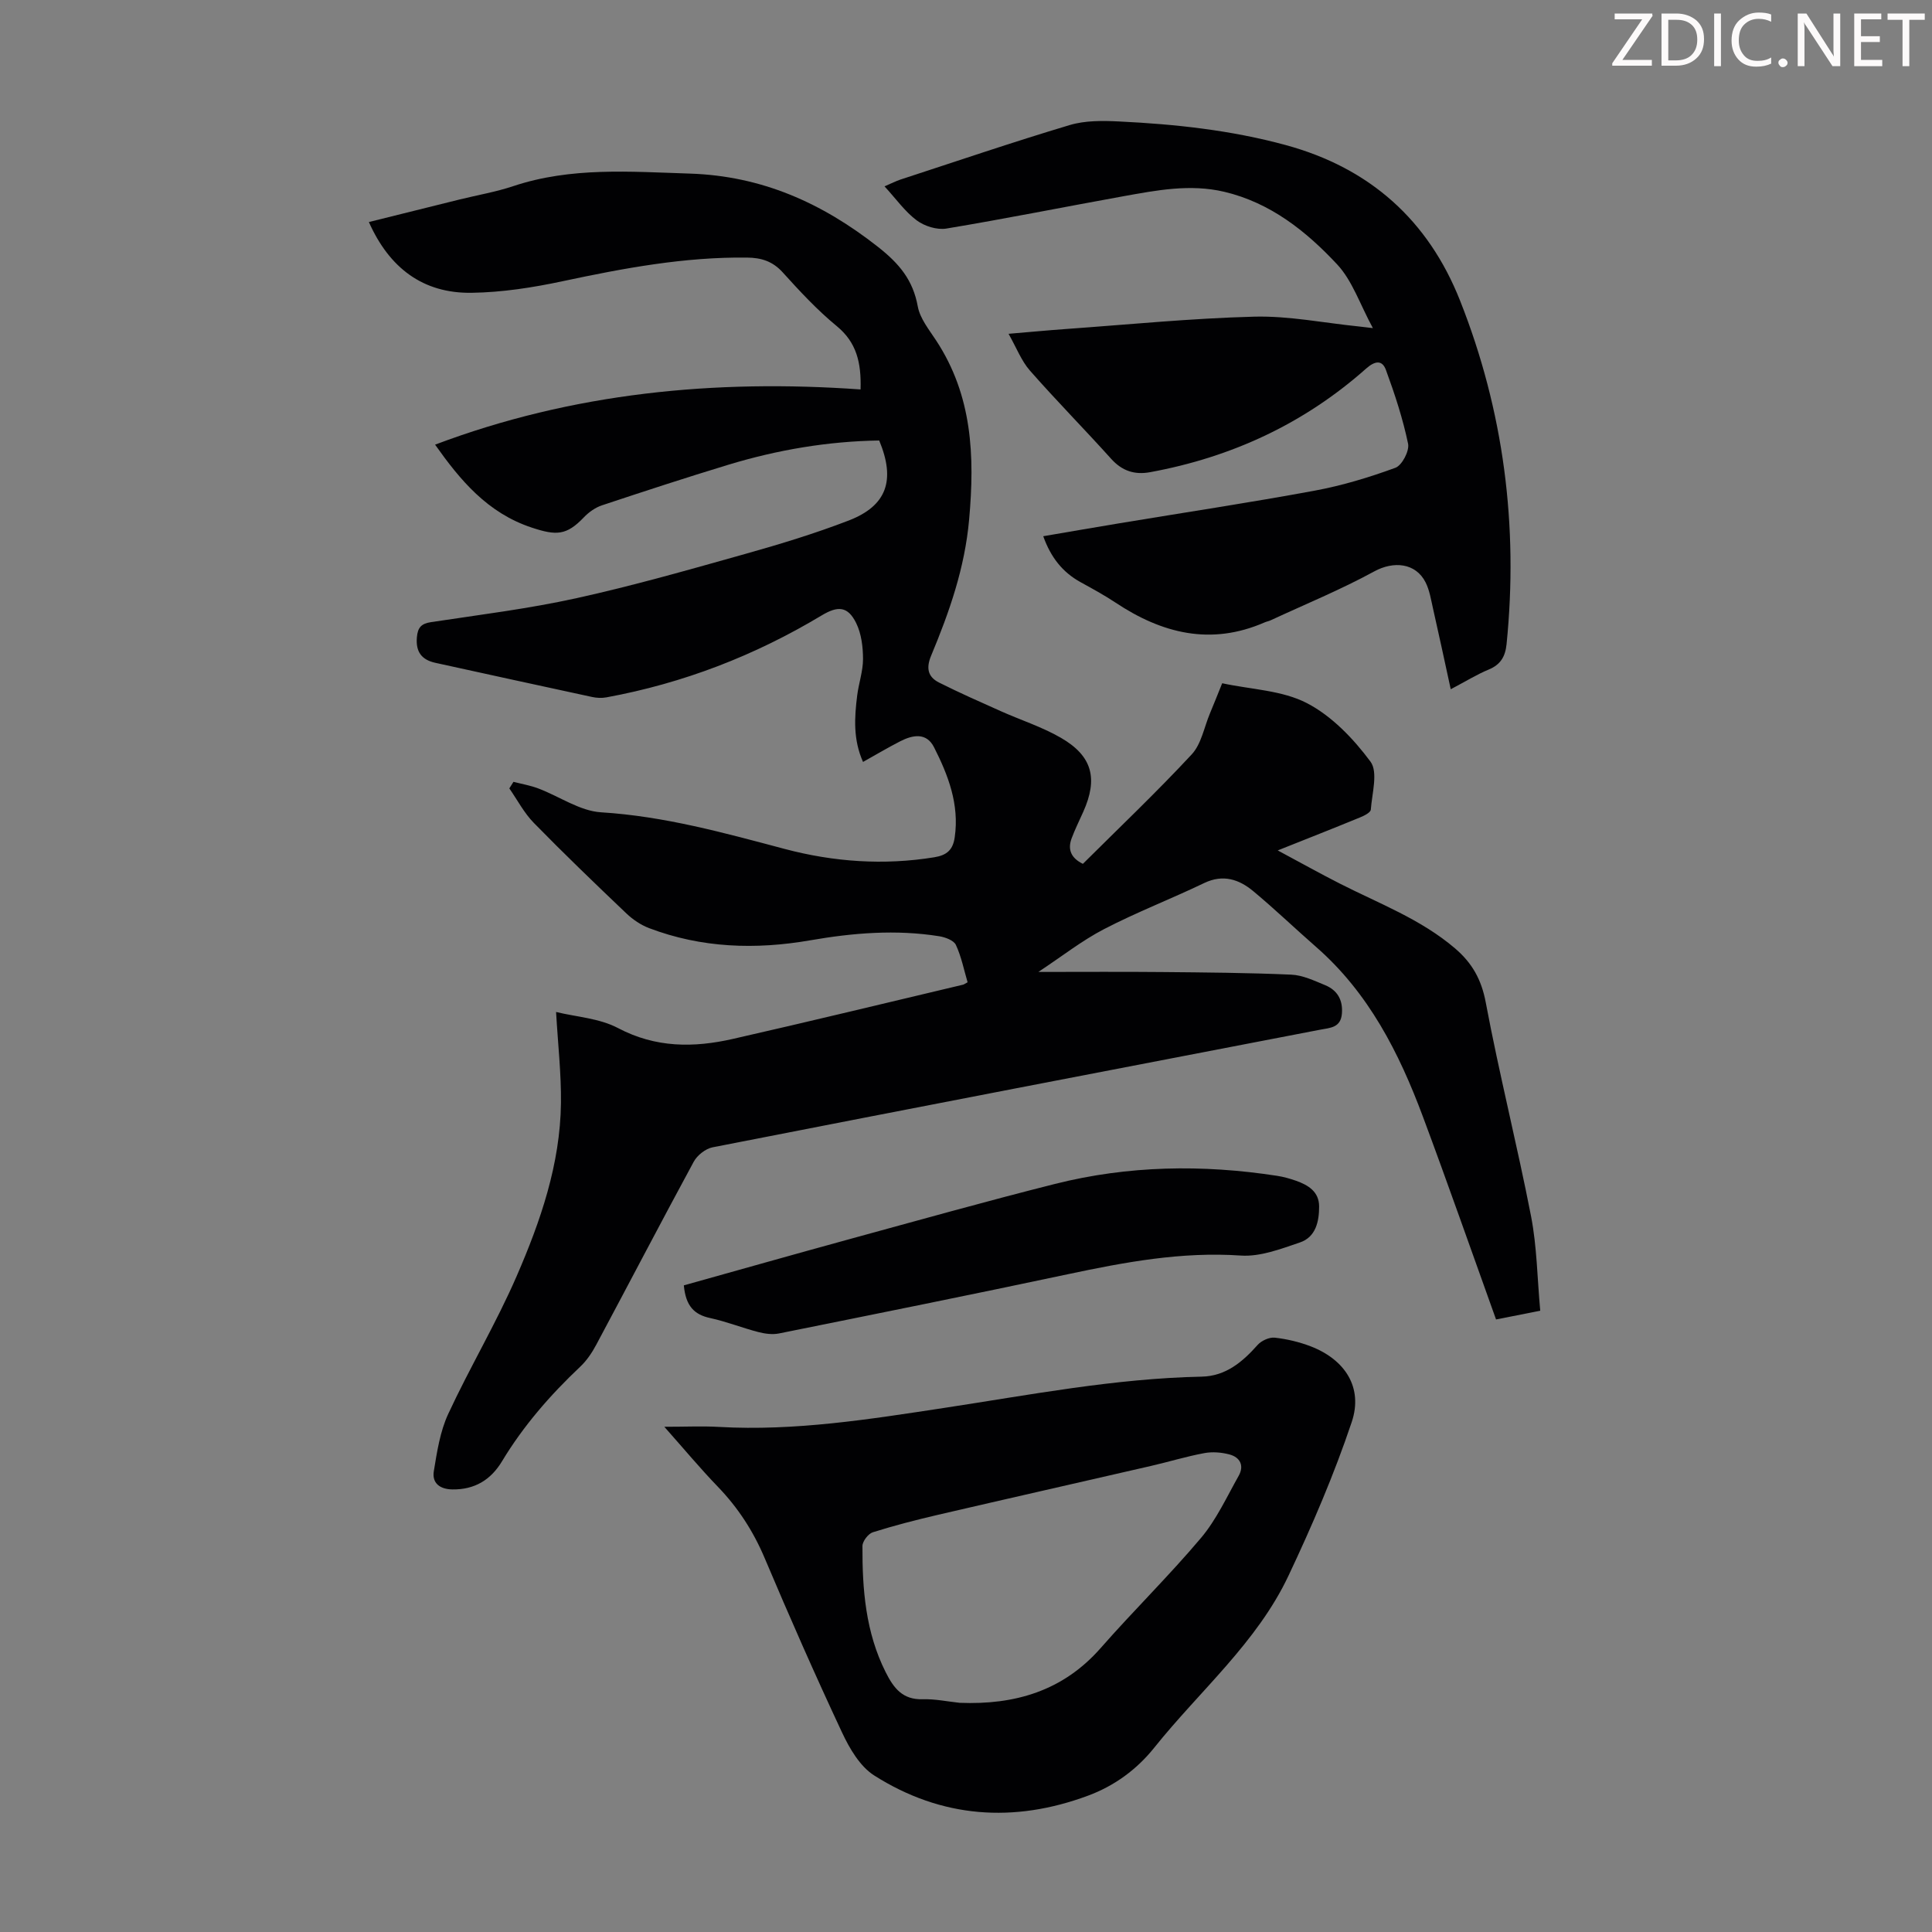
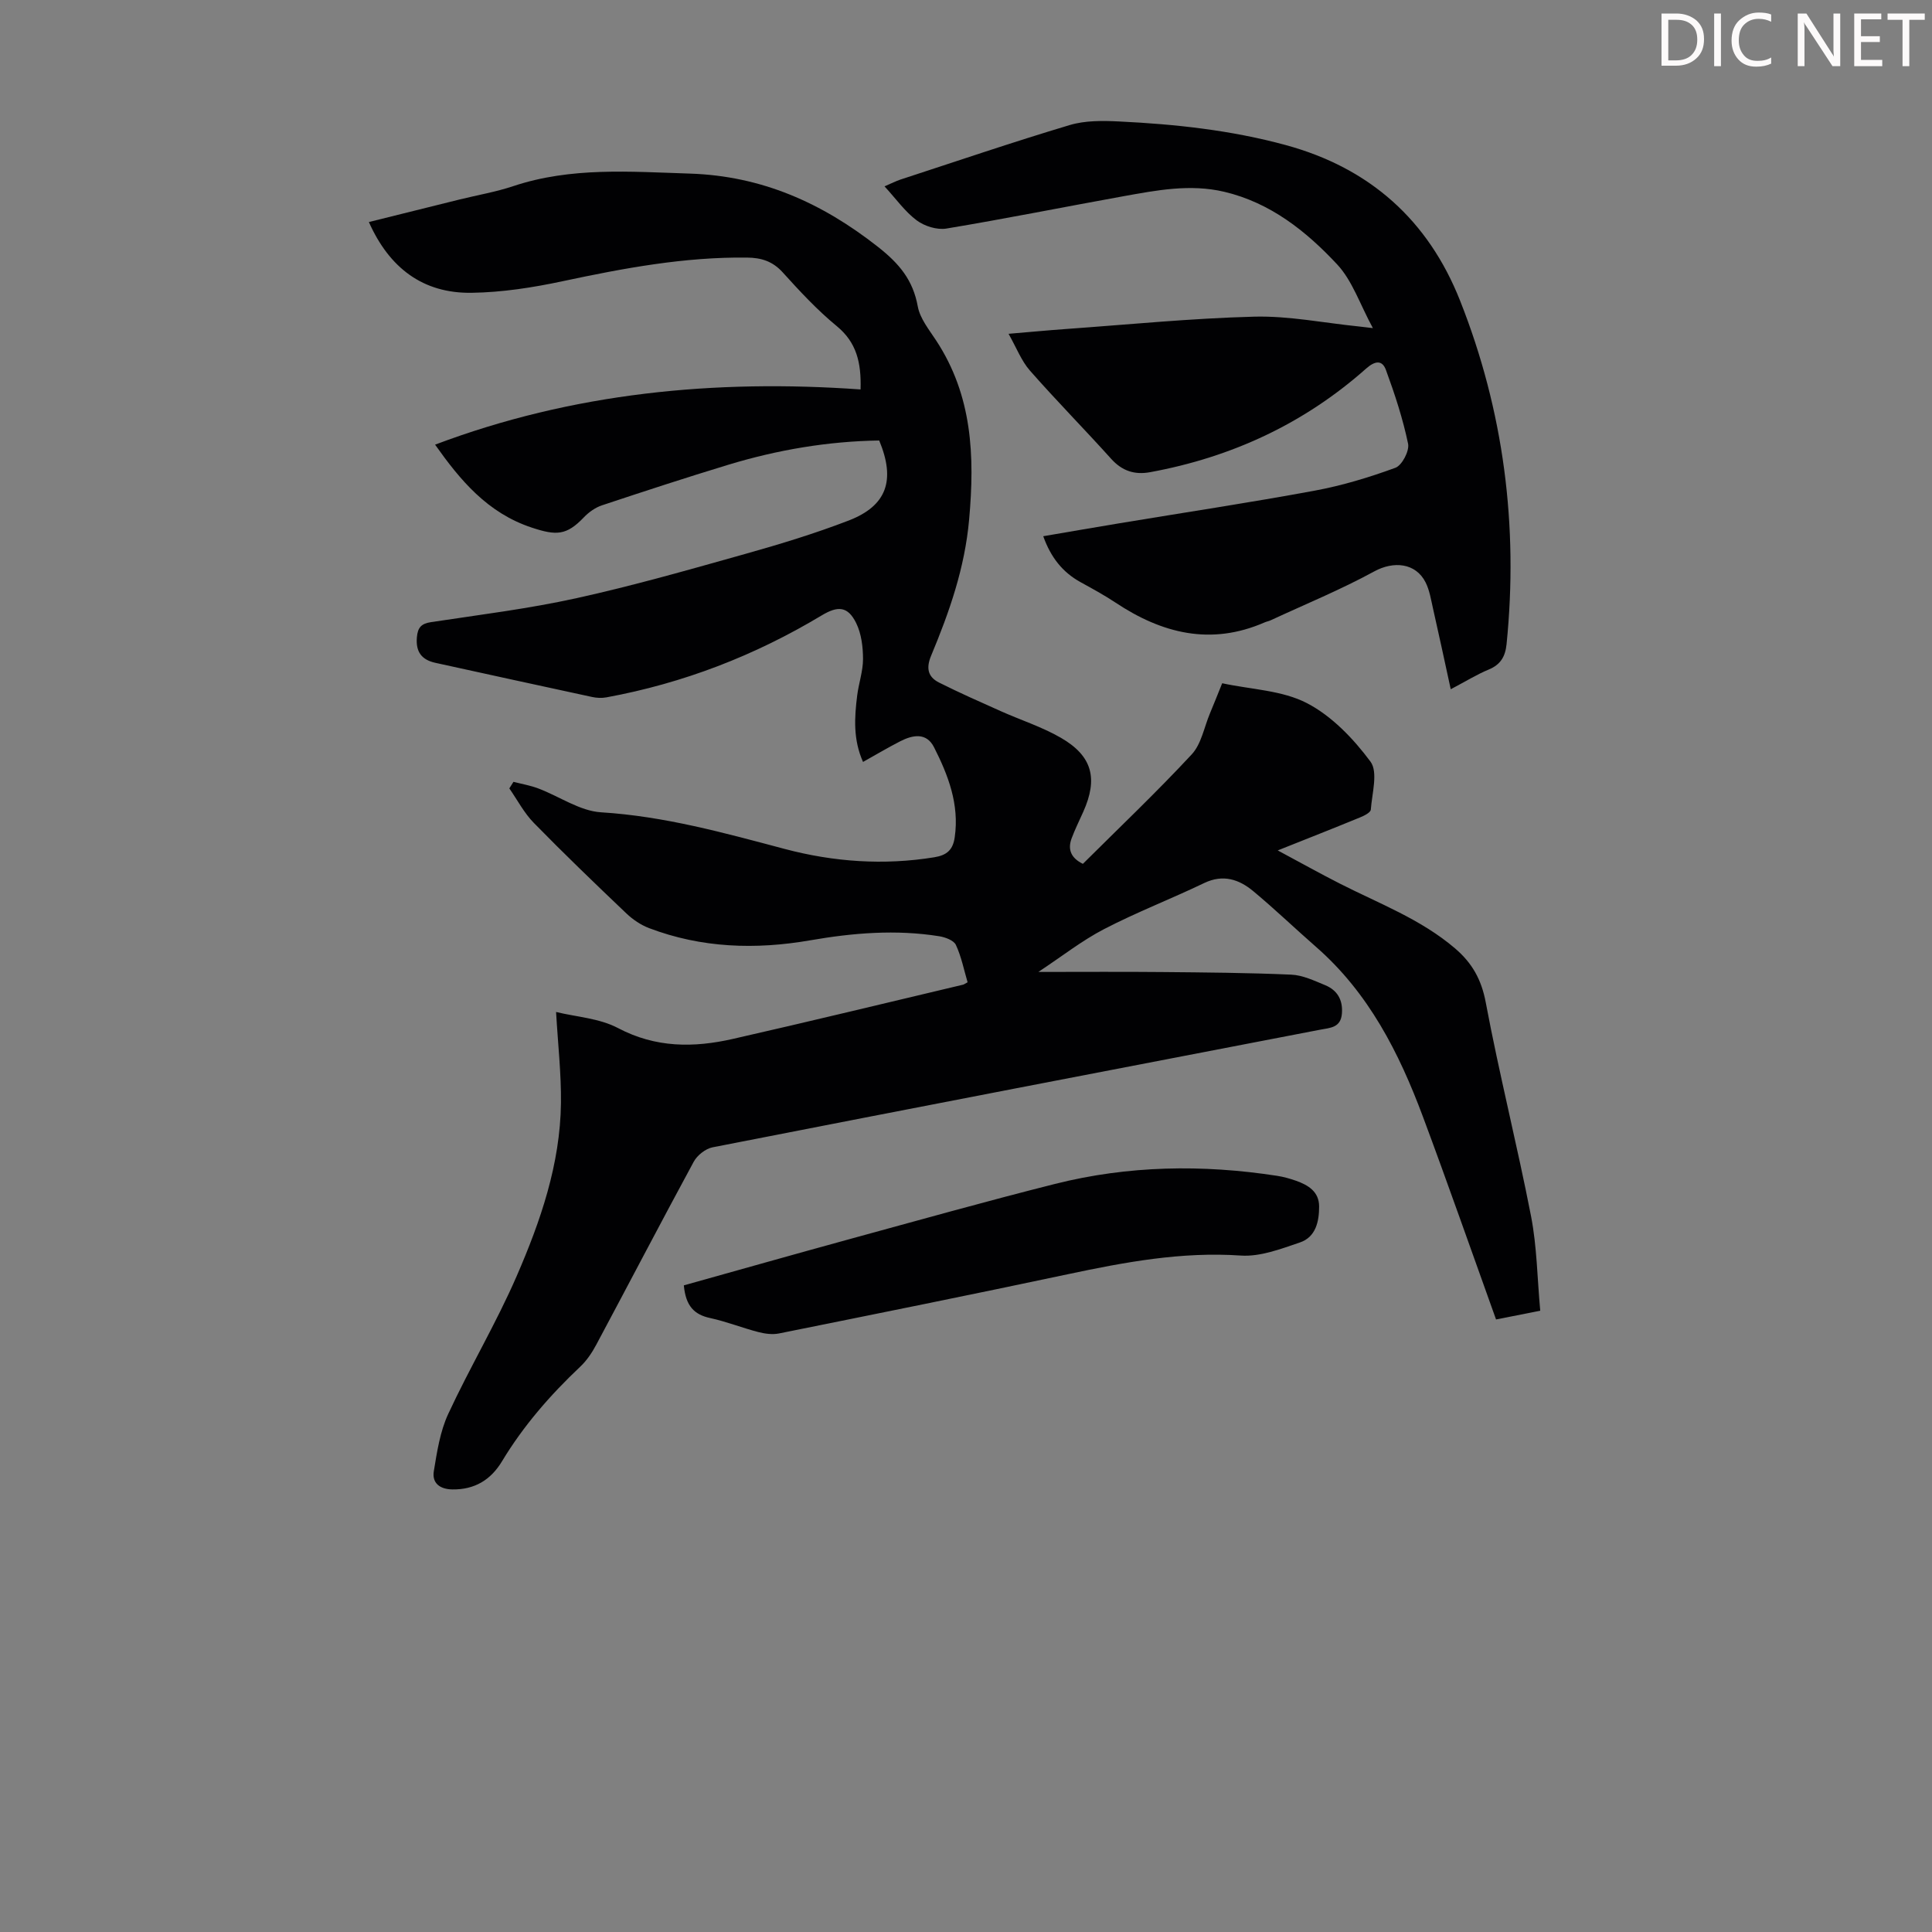
<svg xmlns="http://www.w3.org/2000/svg" enable-background="new 0 0 400 400" viewBox="0 0 400 400">
  <rect x="0" y="0" width="400" height="400" fill="#808080" stroke="none" />
  <g fill="#fcfafa">
-     <path d="m342.2 3.2-6.3 9.2h6.1v1.2h-8.2v-.5l6.2-9.1h-5.7v-1.2h7.8v.4z" />
    <path d="m344 13.7v-10.9h3.1c1.6 0 3 .5 4.1 1.4 1.1 1 1.6 2.2 1.6 3.9s-.5 3-1.6 4-2.5 1.5-4.2 1.5h-3zm1.4-9.6v8.4h1.6c1.4 0 2.5-.4 3.2-1.1.8-.8 1.2-1.8 1.2-3.2s-.4-2.4-1.2-3.1-1.8-1-3.1-1z" />
    <path d="m356.3 2.8v10.9h-1.4v-10.9z" />
    <path d="m366.6 13.2c-.8.4-1.8.6-3 .6-1.6 0-2.8-.5-3.7-1.5s-1.4-2.3-1.4-3.9c0-1.7.5-3.2 1.6-4.2s2.4-1.6 4-1.6c1 0 1.9.1 2.6.4v1.5c-.8-.4-1.6-.6-2.6-.6-1.2 0-2.2.4-3 1.2s-1.1 1.9-1.1 3.3c0 1.3.4 2.3 1.1 3.1s1.6 1.1 2.8 1.1c1.1 0 2-.2 2.8-.7v1.3z" />
-     <path d="m368.2 13c0-.3.1-.5.3-.6.2-.2.4-.3.6-.3.3 0 .5.1.7.3s.3.4.3.6-.1.5-.3.6c-.2.2-.4.3-.7.3s-.5-.1-.6-.3c-.2-.2-.3-.4-.3-.6z" />
    <path d="m381.1 13.7h-1.7l-5.5-8.4c-.2-.2-.3-.5-.4-.7 0 .2.1.8.1 1.5v7.6h-1.4v-10.9h1.8l5.3 8.3c.3.4.4.6.4.8 0-.3-.1-.8-.1-1.6v-7.5h1.4v10.9z" />
    <path d="m389.7 13.7h-5.8v-10.9h5.6v1.2h-4.2v3.5h3.9v1.2h-3.9v3.7h4.4z" />
    <path d="m398.4 4.1h-3.1v9.6h-1.4v-9.6h-3.1v-1.3h7.7v1.3z" />
  </g>
  <path d="m309.74 273.18c-5.14-14.29-10-28.21-15.15-42.01-4.93-13.21-11.23-25.62-22.11-35.12-4.36-3.81-8.54-7.83-12.99-11.53-2.95-2.46-6.26-3.58-10.19-1.69-6.85 3.29-13.97 6.03-20.71 9.53-4.58 2.37-8.7 5.63-13.61 8.87 9.13 0 17.35-.06 25.56.02 8.93.08 17.87.15 26.79.54 2.37.1 4.75 1.24 7.01 2.17 2.52 1.04 3.71 3.03 3.49 5.87-.23 2.96-2.41 2.96-4.51 3.36-41.94 8.07-83.88 16.14-125.79 24.35-1.46.29-3.18 1.65-3.9 2.98-6.82 12.58-13.43 25.27-20.18 37.89-.88 1.65-1.98 3.29-3.33 4.56-6.22 5.87-11.78 12.26-16.2 19.6-2.32 3.84-5.67 5.86-10.25 5.8-2.6-.04-4.26-1.3-3.85-3.79.66-4.01 1.29-8.2 2.98-11.84 4.46-9.62 9.94-18.79 14.16-28.51 4.95-11.39 9.03-23.21 9.18-35.85.07-6.11-.63-12.22-1.01-18.86 4.17 1.02 8.96 1.29 12.82 3.33 7.81 4.12 15.7 4.09 23.81 2.24 15.9-3.61 31.75-7.46 47.62-11.22.21-.05.39-.2.95-.5-.75-2.54-1.28-5.28-2.42-7.73-.44-.95-2.2-1.6-3.45-1.8-8.94-1.43-17.84-.7-26.7.84-11.34 1.97-22.52 1.6-33.37-2.52-1.7-.65-3.35-1.76-4.68-3.02-6.48-6.17-12.93-12.37-19.18-18.76-2.02-2.06-3.41-4.75-5.08-7.15.29-.45.57-.91.86-1.36 1.74.45 3.53.75 5.19 1.39 4.34 1.64 8.55 4.65 12.95 4.92 13.09.81 25.49 4.26 38.03 7.59 10.12 2.68 20.49 3.42 30.95 1.72 2.64-.43 3.87-1.55 4.24-4.17.97-6.79-1.35-12.82-4.3-18.63-1.57-3.08-4.4-2.54-6.98-1.22-2.56 1.31-5.04 2.79-7.71 4.28-2.07-4.64-1.78-9.19-1.21-13.75.32-2.55 1.22-5.07 1.21-7.6-.01-2.48-.34-5.2-1.41-7.38-1.73-3.54-3.81-3.62-7.16-1.6-13.83 8.31-28.66 14.04-44.55 16.96-.96.18-2.02.13-2.98-.08-10.82-2.33-21.63-4.7-32.44-7.07-2.83-.62-4.09-2.26-3.83-5.28.18-2.04.9-2.84 2.96-3.15 10.06-1.52 20.19-2.77 30.11-4.96 11.77-2.59 23.39-5.92 35-9.18 7.19-2.02 14.37-4.21 21.33-6.89 7.91-3.05 9.74-8.35 6.32-16.57-10.62.16-21.04 1.93-31.23 5.02-8.76 2.66-17.47 5.51-26.16 8.4-1.39.46-2.75 1.43-3.77 2.5-3.59 3.76-5.7 3.79-10.76 2.12-9.21-3.04-14.85-9.86-20.03-17.18 28.47-10.75 57.98-13.57 88.09-11.43.17-5.61-.85-9.76-4.94-13.12-4.05-3.33-7.66-7.23-11.18-11.12-2.08-2.3-4.43-3.03-7.37-3.06-12.96-.16-25.57 2.2-38.18 4.89-6.18 1.32-12.55 2.31-18.85 2.4-10.06.15-17.03-5.11-21.28-14.65 6.37-1.58 12.59-3.14 18.83-4.68 3.69-.91 7.47-1.55 11.06-2.75 11.99-4 24.25-2.99 36.56-2.6 14.86.48 27.35 6.05 38.94 15.16 4.46 3.51 7.26 6.88 8.26 12.36.46 2.49 2.33 4.79 3.79 7.02 7.5 11.42 8.02 23.85 6.84 37.06-.9 10.07-4.09 19.15-7.87 28.21-1.08 2.59-.67 4.4 1.63 5.56 4.17 2.1 8.46 3.99 12.73 5.9 4.17 1.87 8.6 3.28 12.52 5.55 6.51 3.77 7.7 8.43 4.62 15.31-.82 1.84-1.72 3.64-2.42 5.52-.87 2.36-.05 4.09 2.34 5.26 7.61-7.57 15.31-14.89 22.53-22.66 2-2.15 2.57-5.62 3.78-8.5.82-1.95 1.59-3.91 2.53-6.23 5.98 1.29 12.41 1.45 17.55 4.12 5.15 2.67 9.63 7.36 13.15 12.1 1.61 2.17.32 6.58.07 9.95-.05.61-1.41 1.28-2.28 1.63-5.36 2.2-10.76 4.33-16.99 6.81 4.69 2.51 8.71 4.76 12.82 6.85 8.15 4.15 16.8 7.37 23.9 13.44 3.53 3.02 5.46 6.44 6.35 11.19 2.78 14.82 6.5 29.47 9.38 44.27 1.22 6.29 1.28 12.81 1.9 19.55-3.72.74-6.59 1.31-9.15 1.81z" fill="#010103" />
  <path d="m300.36 142.7c-1.27-5.83-2.43-11.26-3.66-16.67-.42-1.84-.71-3.78-1.54-5.44-2.06-4.1-6.68-4.45-10.63-2.29-6.92 3.78-14.27 6.79-21.44 10.12-.4.19-.86.26-1.26.44-11.14 4.86-21.26 2.3-30.91-4.12-2.32-1.54-4.79-2.88-7.24-4.23-3.7-2.05-6.12-5.11-7.69-9.49 5.37-.91 10.59-1.83 15.82-2.69 13.45-2.23 26.94-4.26 40.35-6.74 5.69-1.05 11.31-2.75 16.74-4.74 1.37-.5 2.93-3.49 2.63-4.97-1.08-5.2-2.76-10.3-4.59-15.29-.76-2.06-2.21-1.95-4.1-.28-12.84 11.4-27.87 18.36-44.72 21.45-3.21.59-5.81-.25-8.08-2.78-5.53-6.15-11.35-12.04-16.81-18.26-1.76-2-2.76-4.68-4.42-7.61 4.45-.37 8.08-.72 11.72-.98 13.05-.93 26.09-2.23 39.16-2.57 7.19-.18 14.43 1.3 21.64 2.03.54.05 1.07.13 2.91.34-2.69-4.95-4.25-9.82-7.4-13.19-6.42-6.88-13.81-12.77-23.36-15.03-7.07-1.67-14.02-.32-20.95.93-12.2 2.2-24.36 4.65-36.59 6.68-1.94.32-4.53-.49-6.14-1.69-2.43-1.81-4.26-4.43-6.67-7.05 1.5-.64 2.36-1.09 3.26-1.39 11.68-3.81 23.32-7.78 35.09-11.3 3.21-.96 6.84-.91 10.25-.74 11.62.56 23.13 1.8 34.45 4.88 17.49 4.76 29.54 15.61 36.11 32.21 9.05 22.84 12.09 46.63 9.63 71.11-.26 2.57-1.23 4.26-3.72 5.28-2.44 1.01-4.72 2.43-7.84 4.07z" fill="#010103" />
-   <path d="m137.54 295.4c4.45 0 7.9-.17 11.34.03 15.76.89 31.21-1.6 46.69-3.95 17.67-2.69 35.26-6.09 53.22-6.46 4.97-.1 8.45-3.03 11.6-6.58.79-.88 2.4-1.61 3.54-1.49 2.52.28 5.08.89 7.45 1.8 7.09 2.74 10.88 8.51 8.48 15.67-3.64 10.85-8.2 21.45-13.09 31.81-6.55 13.87-18.38 23.83-27.78 35.59-3.64 4.55-8.26 7.92-13.69 9.94-15.4 5.73-30.38 4.67-44.31-4.17-2.94-1.87-5.11-5.59-6.66-8.91-5.59-11.93-10.9-24-16.03-36.13-2.35-5.55-5.5-10.4-9.66-14.72-3.63-3.76-6.99-7.8-11.1-12.43zm61.15 57.15c11.4.45 21.38-2.43 29.21-11.36 6.78-7.73 14.16-14.95 20.78-22.81 3.18-3.78 5.31-8.46 7.77-12.82 1.19-2.11.31-3.84-1.9-4.43-1.65-.44-3.53-.59-5.2-.28-3.73.69-7.37 1.81-11.07 2.66-14.68 3.38-29.38 6.7-44.06 10.11-4.54 1.06-9.07 2.22-13.51 3.62-.95.3-2.14 1.86-2.15 2.84-.04 8.98.65 17.85 4.8 26.11 1.66 3.31 3.5 5.75 7.68 5.62 2.53-.08 5.09.47 7.65.74z" fill="#010103" />
  <path d="m141.58 266.12c11.36-3.17 22.73-6.4 34.12-9.52 14.22-3.89 28.43-7.88 42.72-11.48 15.16-3.82 30.55-4.06 45.98-1.68 1.32.2 2.63.57 3.89 1.01 2.55.89 4.81 2.27 4.82 5.32.01 3.12-.69 6.36-3.98 7.47-3.95 1.34-8.22 2.98-12.22 2.71-12.25-.84-24.02 1.36-35.85 3.87-19.9 4.23-39.85 8.24-59.79 12.26-1.35.27-2.9.06-4.26-.29-3.35-.87-6.6-2.17-9.97-2.9-3.29-.71-5.06-2.46-5.46-6.77z" fill="#010103" />
</svg>